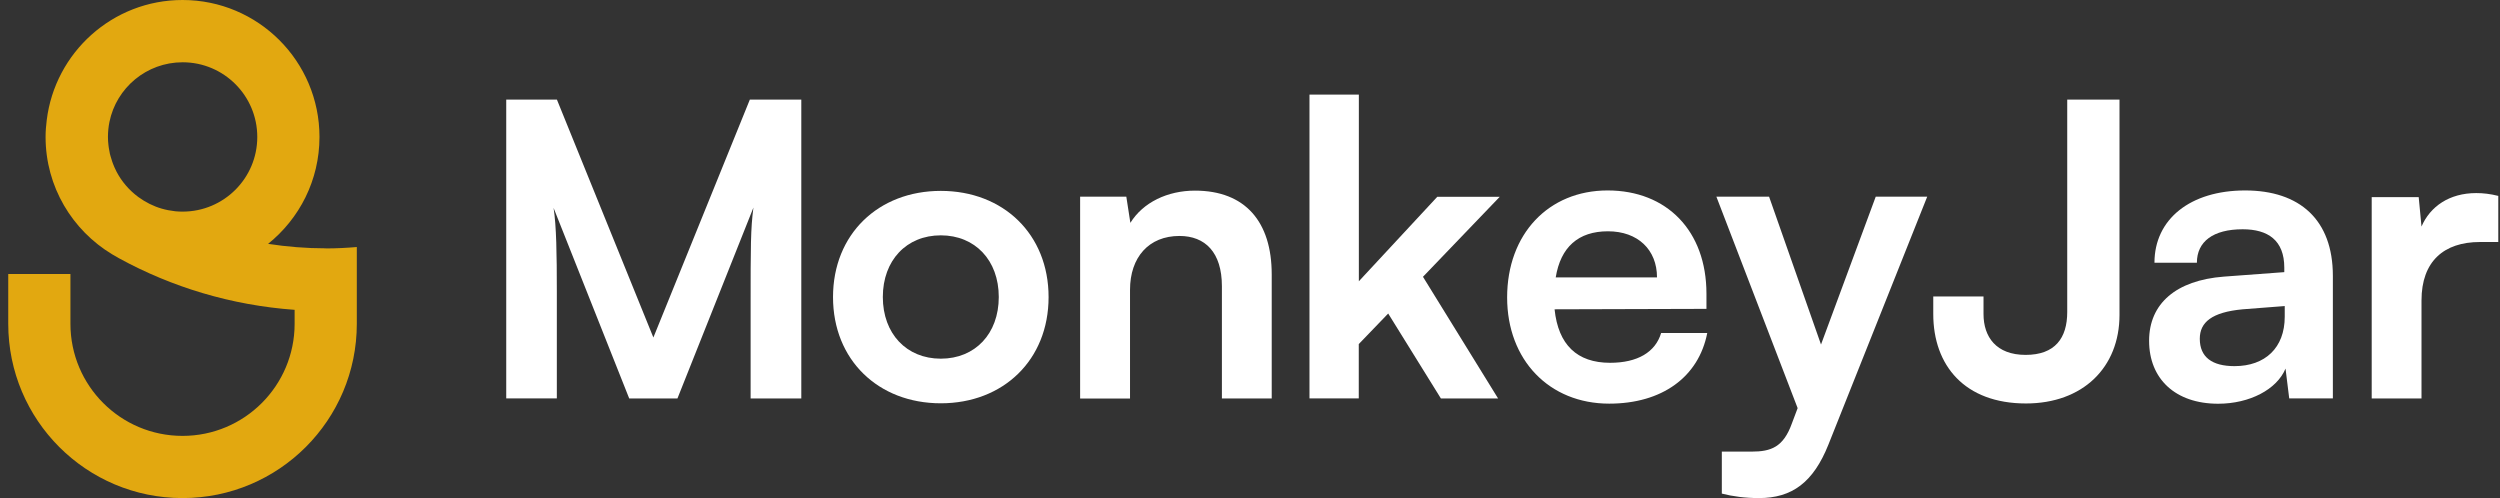
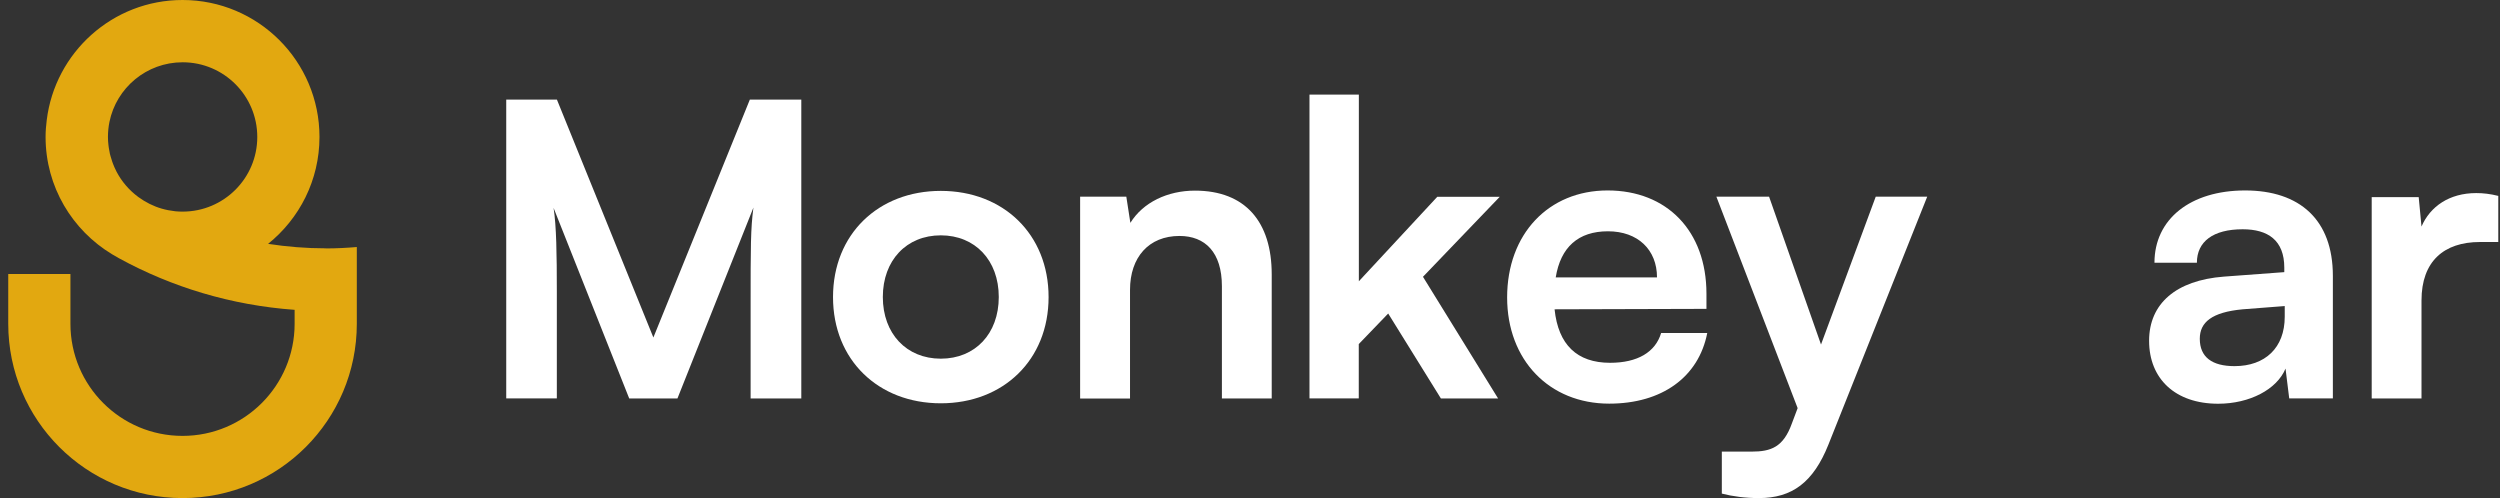
<svg xmlns="http://www.w3.org/2000/svg" width="251" height="50" viewBox="0 0 251 50" fill="none">
  <rect x="0" y="0" width="251" height="50" fill="#333333" stroke="none" />
  <g clip-path="url(#clip0_6020_143)">
    <path d="M50.826 39.997V10.002H55.915L65.599 33.885L75.283 10.002H80.451V40.006H75.362V30.772C75.362 24.739 75.362 22.975 75.644 20.841L68.015 40.006H63.173L55.58 20.876C55.862 22.684 55.906 25.515 55.906 29.246V39.997H50.817H50.826Z" fill="white" />
    <path d="M94.457 19.165C100.727 19.165 105.278 23.513 105.278 29.828C105.278 36.143 100.727 40.491 94.457 40.491C88.186 40.491 83.635 36.143 83.635 29.828C83.635 23.513 88.186 19.165 94.457 19.165ZM94.457 36.011C97.905 36.011 100.277 33.506 100.277 29.819C100.277 26.133 97.896 23.628 94.457 23.628C91.017 23.628 88.636 26.133 88.636 29.819C88.636 33.506 91.017 36.011 94.457 36.011Z" fill="white" />
    <path d="M108.444 39.997V19.747H113.083L113.489 22.375C114.759 20.32 117.22 19.139 119.972 19.139C125.052 19.139 127.68 22.296 127.68 27.544V40.006H122.679V28.734C122.679 25.33 120.995 23.69 118.419 23.69C115.341 23.69 113.454 25.824 113.454 29.105V40.015H108.453L108.444 39.997Z" fill="white" />
    <path d="M131.472 39.997V9.499H136.429V28.24L144.305 19.756H150.576L142.867 27.79L150.408 40.005H144.666L139.375 31.477L136.42 34.546V39.997H131.464H131.472Z" fill="white" />
    <path d="M151.316 29.863C151.316 23.504 155.462 19.121 161.406 19.121C167.35 19.121 171.328 23.178 171.328 29.493V31.01L156.079 31.054C156.449 34.617 158.337 36.425 161.653 36.425C164.405 36.425 166.204 35.358 166.777 33.435H171.407C170.543 37.863 166.857 40.526 161.565 40.526C155.541 40.526 151.316 36.143 151.316 29.863ZM156.194 27.852H166.363C166.363 25.066 164.431 23.222 161.441 23.222C158.451 23.222 156.688 24.819 156.194 27.852Z" fill="white" />
    <path d="M172.863 45.342H175.852C177.819 45.342 179.054 44.892 179.909 42.502L180.483 40.976L172.325 19.747H177.616L182.829 34.59L188.323 19.747H193.492L183.57 44.645C182.053 48.437 179.918 50.007 176.602 50.007C175.209 50.007 173.974 49.84 172.871 49.557V45.35L172.863 45.342Z" fill="white" />
-     <path d="M194.1 29.766H199.145V31.53C199.145 33.823 200.415 35.631 203.37 35.631C206.324 35.631 207.55 33.947 207.55 31.327V10.002H212.798V31.61C212.798 36.901 209.111 40.508 203.405 40.508C197.258 40.508 194.1 36.698 194.1 31.53V29.766Z" fill="white" />
    <path d="M215.77 34.211C215.77 30.481 218.478 28.143 223.275 27.773L229.343 27.323V26.873C229.343 24.122 227.703 23.019 225.163 23.019C222.208 23.019 220.568 24.245 220.568 26.38H216.308C216.308 21.996 219.915 19.121 225.41 19.121C230.904 19.121 234.22 22.076 234.22 27.694V39.997H229.837L229.467 37.007C228.602 39.097 225.86 40.535 222.702 40.535C218.398 40.535 215.77 38.03 215.77 34.22V34.211ZM229.387 31.795V30.728L225.163 31.054C222.049 31.345 220.859 32.368 220.859 34.009C220.859 35.852 222.085 36.76 224.343 36.76C227.421 36.76 229.387 34.917 229.387 31.804V31.795Z" fill="white" />
    <path d="M250.828 24.298H248.984C245.377 24.298 243.119 26.229 243.119 30.163V40.005H238.119V19.791H242.837L243.119 22.745C243.984 20.735 245.906 19.385 248.614 19.385C249.311 19.385 250.008 19.465 250.828 19.668V24.307V24.298Z" fill="white" />
    <path d="M32.702 24.933C30.735 24.933 28.803 24.774 26.916 24.483C30.056 21.961 32.076 18.098 32.076 13.75C32.076 6.156 25.919 0 18.326 0C11.305 0 5.52 5.274 4.691 12.065C4.62 12.621 4.576 13.177 4.576 13.75C4.576 18.759 7.266 23.125 11.261 25.533C11.491 25.665 11.72 25.797 11.949 25.93C17.25 28.831 23.221 30.648 29.58 31.107V32.509C29.58 38.718 24.544 43.763 18.326 43.763C12.108 43.763 7.072 38.727 7.072 32.509V27.508H0.828V32.509C0.828 42.175 8.66 50.007 18.326 50.007C27.992 50.007 35.824 42.175 35.824 32.509V24.801C34.792 24.889 33.751 24.942 32.702 24.942V24.933ZM25.831 13.75C25.831 17.895 22.471 21.246 18.335 21.246C18.088 21.246 17.841 21.238 17.594 21.211C17.417 21.194 17.25 21.167 17.073 21.132C17.012 21.123 16.95 21.114 16.897 21.105C16.668 21.061 16.456 21.008 16.236 20.947C15.38 20.7 14.595 20.294 13.89 19.782C12.972 19.103 12.214 18.23 11.685 17.207C11.667 17.181 11.658 17.145 11.641 17.11C11.535 16.907 11.438 16.687 11.358 16.475C11.332 16.404 11.305 16.334 11.279 16.263C11.217 16.078 11.155 15.893 11.103 15.699C11.076 15.611 11.059 15.523 11.032 15.434C10.988 15.24 10.953 15.046 10.926 14.852C10.917 14.764 10.9 14.685 10.891 14.596C10.856 14.323 10.838 14.041 10.838 13.75C10.838 13.229 10.891 12.727 10.988 12.242C11.685 8.82 14.71 6.253 18.335 6.253C22.48 6.253 25.831 9.613 25.831 13.75Z" fill="#E2A810" />
  </g>
  <defs>
    <clipPath id="clip0_6020_143">
      <rect width="250" height="49.998" fill="white" transform="translate(0.828)" />
    </clipPath>
  </defs>
</svg>